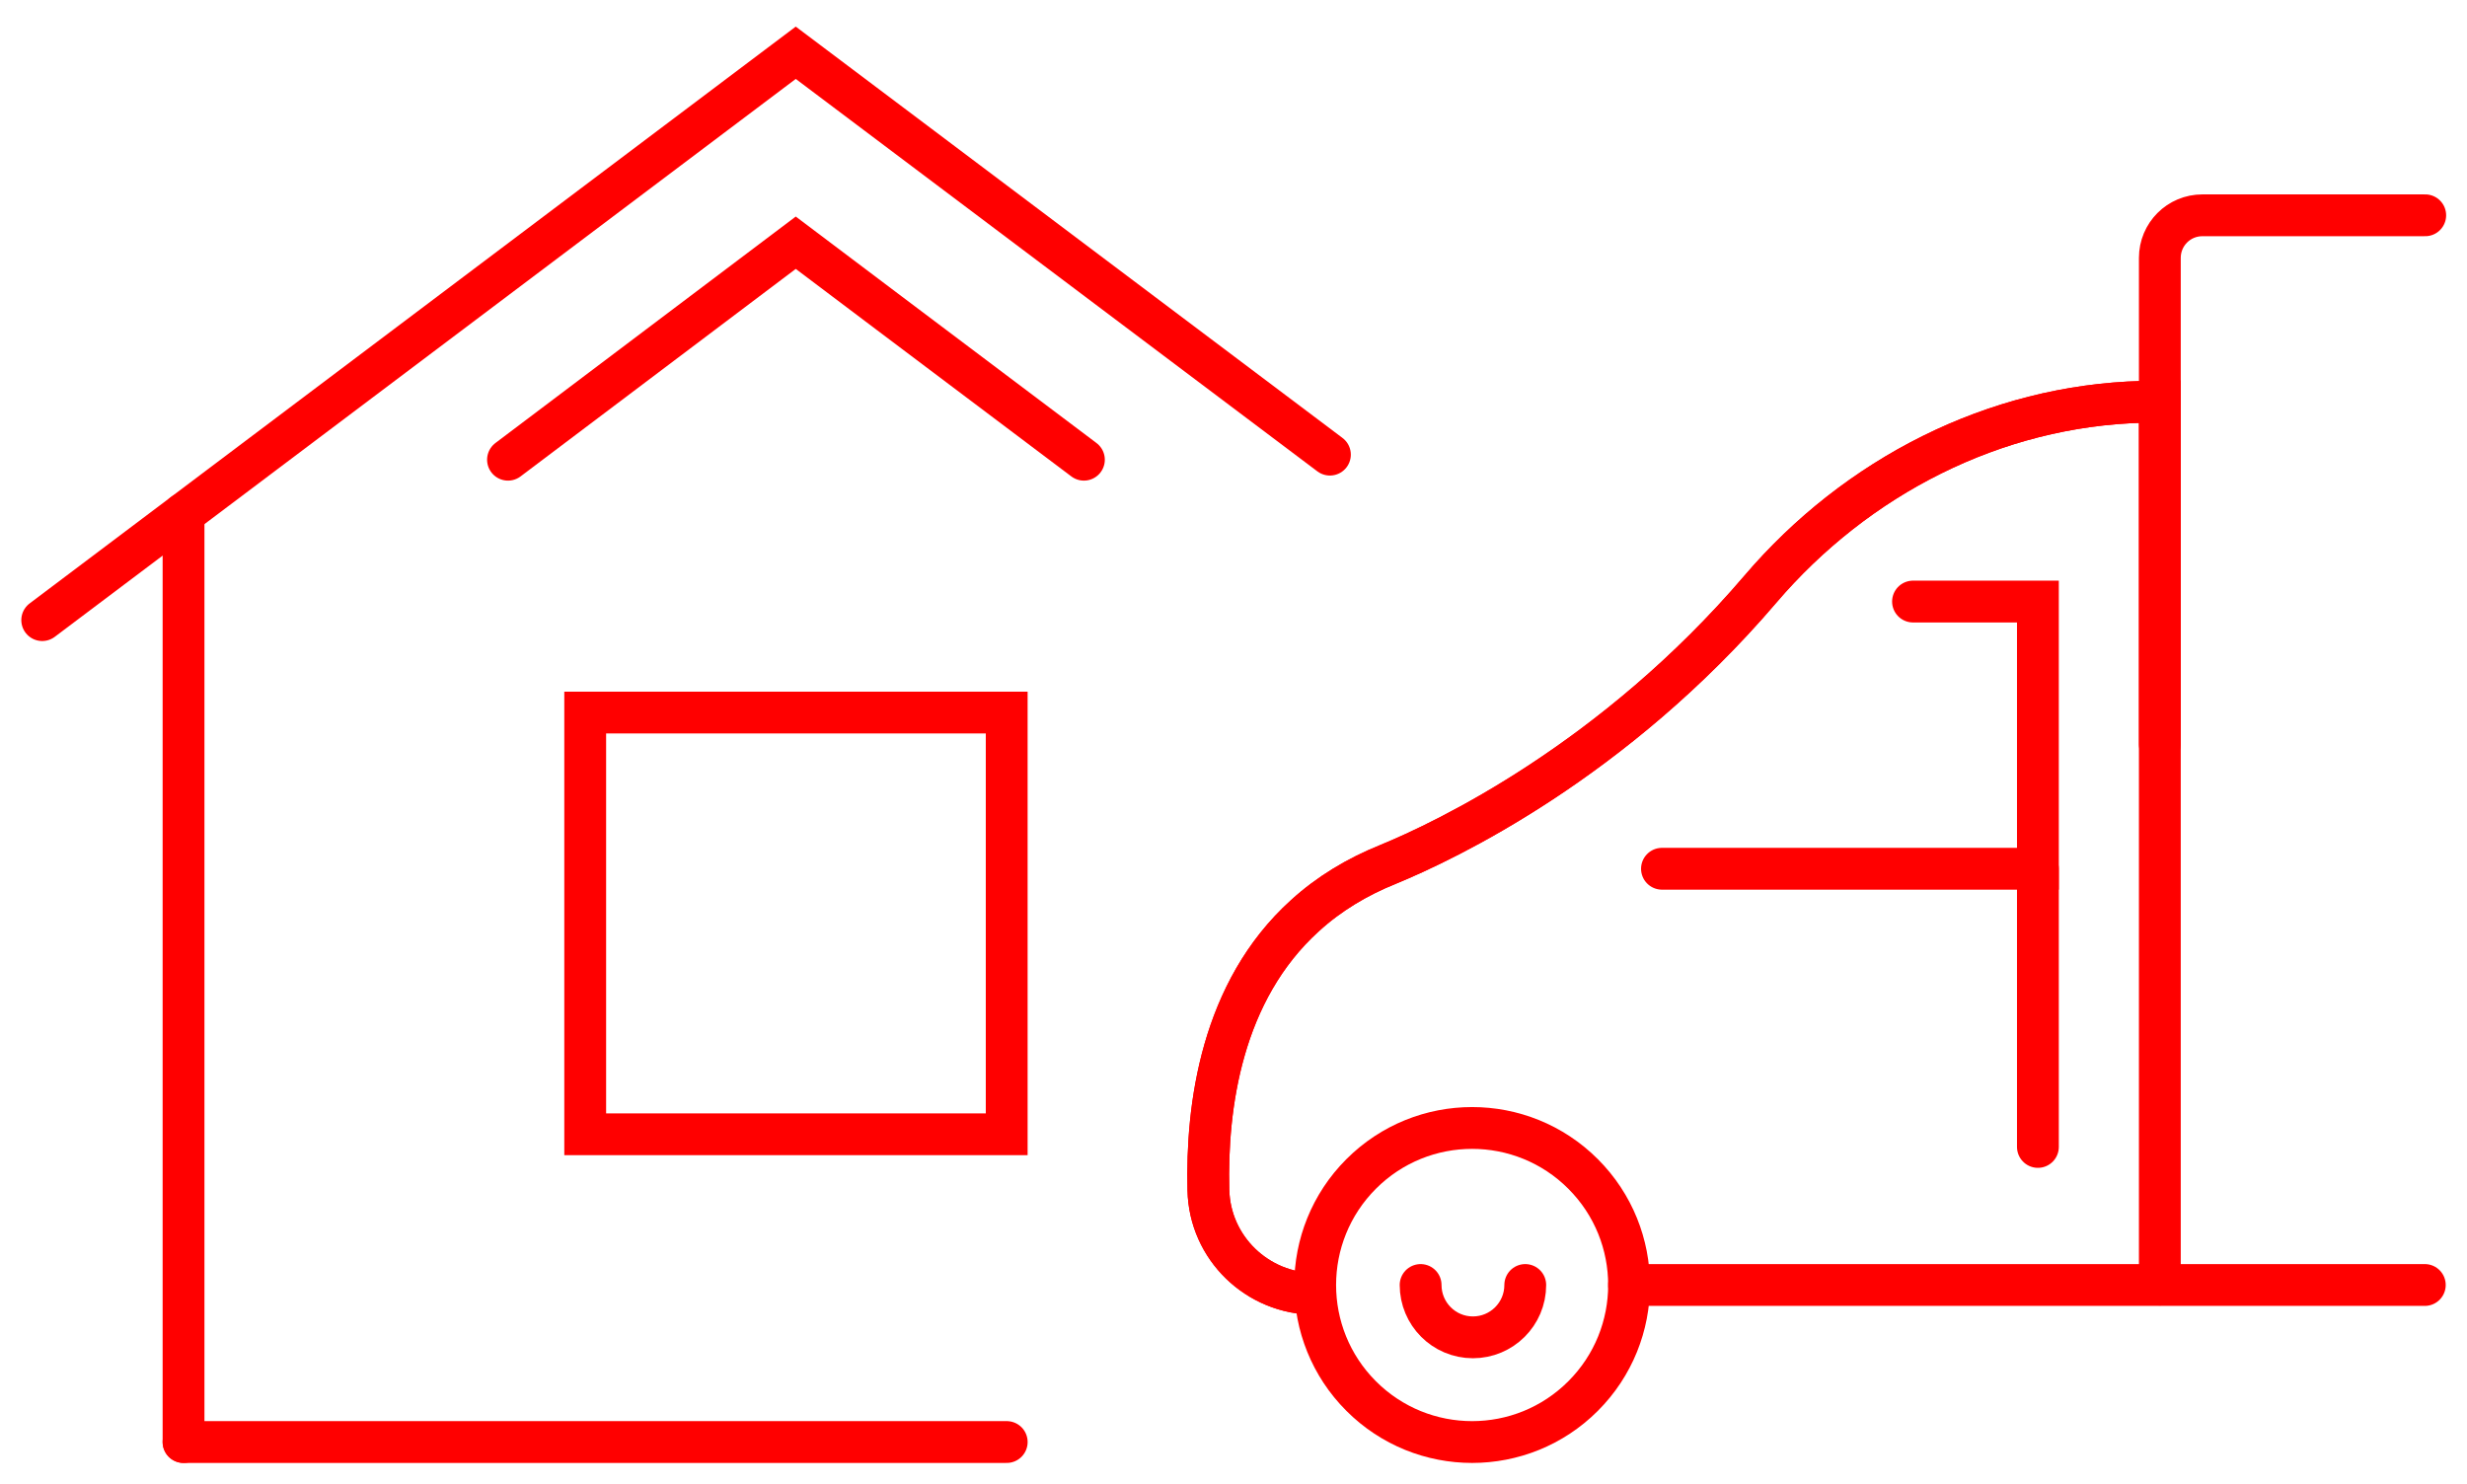
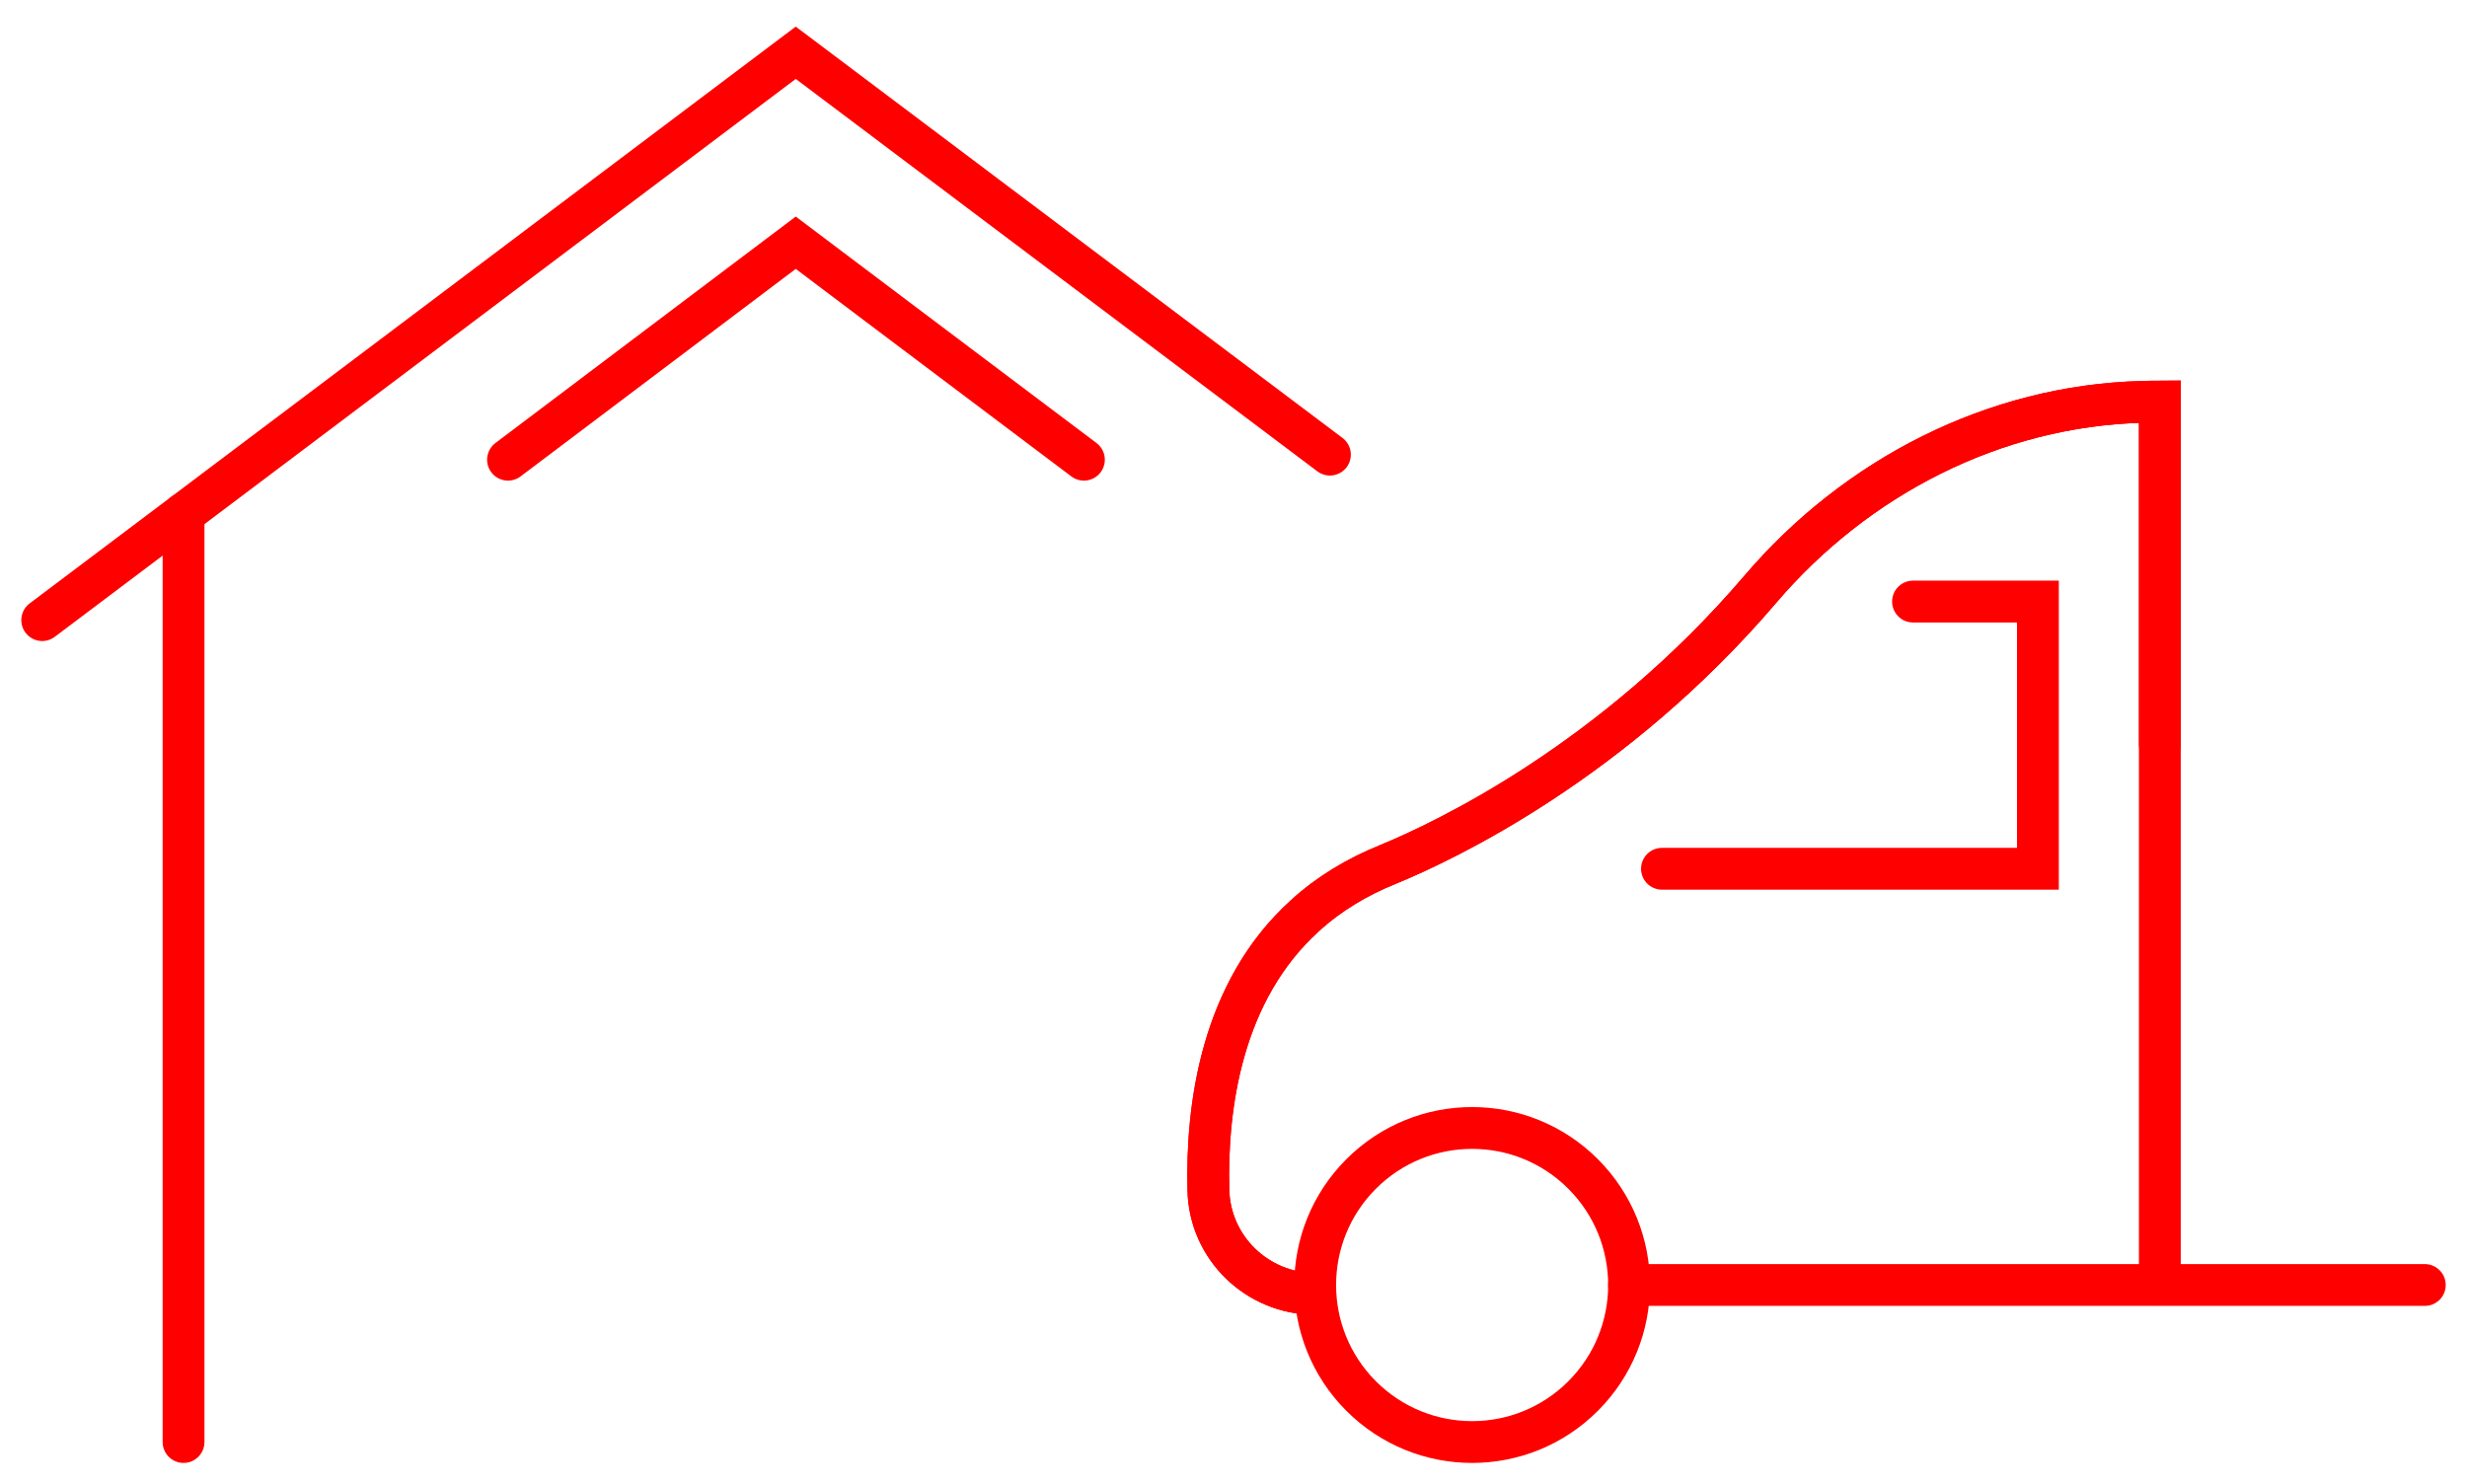
<svg xmlns="http://www.w3.org/2000/svg" width="118" height="71" viewBox="0 0 118 71" fill="none">
  <g id="Frame" clip-path="url(#clip0_14_1453)">
    <path id="XMLID_3_" d="M63.612 21.748L38.062 2.524L2.019 29.664" stroke="#FF0000" stroke-width="2" stroke-miterlimit="10" stroke-linecap="round" />
    <path id="XMLID_2_" d="M8.779 24.575V68.981" stroke="#FF0000" stroke-width="2" stroke-miterlimit="10" stroke-linecap="round" />
-     <path id="XMLID_1_" d="M48.152 34.086H27.991V54.26H48.152V34.086Z" stroke="#FF0000" stroke-width="2" stroke-miterlimit="10" stroke-linecap="round" />
-     <path id="Vector" d="M8.779 68.981H48.153" stroke="#FF0000" stroke-width="2" stroke-miterlimit="10" stroke-linecap="round" />
    <path id="Vector_2" d="M51.845 21.991C45.347 17.104 38.062 11.611 38.062 11.611L24.298 21.991" stroke="#FF0000" stroke-width="2" stroke-miterlimit="10" stroke-linecap="round" />
    <path id="Vector_3" d="M75.722 66.781C78.654 63.848 78.654 59.091 75.722 56.158C72.791 53.224 68.037 53.224 65.105 56.158C62.174 59.091 62.174 63.848 65.105 66.781C68.037 69.715 72.791 69.715 75.722 66.781Z" stroke="#FF0000" stroke-width="2" stroke-miterlimit="10" stroke-linecap="round" />
-     <path id="Vector_4" d="M72.955 61.469C72.955 62.862 71.825 63.973 70.453 63.973C69.06 63.973 67.95 62.842 67.95 61.469" stroke="#FF0000" stroke-width="2" stroke-miterlimit="10" stroke-linecap="round" />
    <path id="Vector_5" d="M62.905 61.893C60.14 61.893 57.859 59.692 57.799 56.925C57.698 52.927 58.424 47.414 62.42 43.8C63.571 42.749 64.923 41.942 66.376 41.356C69.181 40.205 77.193 36.389 84.196 28.19C88.797 22.798 95.397 19.406 102.48 19.224C102.743 19.224 103.025 19.204 103.308 19.204V35.601" stroke="#FF0000" stroke-width="2" stroke-miterlimit="10" stroke-linecap="round" />
    <path id="Vector_6" d="M62.905 61.893C60.14 61.893 57.859 59.692 57.799 56.925C57.698 52.927 58.424 47.414 62.42 43.8C63.571 42.749 64.923 41.942 66.376 41.356C69.181 40.205 77.193 36.389 84.196 28.19C88.797 22.798 95.397 19.406 102.48 19.224C102.743 19.224 103.025 19.204 103.308 19.204V61.449" stroke="#FF0000" stroke-width="2" stroke-miterlimit="10" stroke-linecap="round" />
-     <path id="Vector_7" d="M103.308 19.224V12.338C103.308 11.207 104.216 10.299 105.346 10.299H116.002" stroke="#FF0000" stroke-width="2" stroke-miterlimit="10" stroke-linecap="round" />
    <path id="Vector_8" d="M115.982 61.469H77.92" stroke="#FF0000" stroke-width="2" stroke-miterlimit="10" stroke-linecap="round" />
    <path id="Vector_9" d="M91.502 28.776H97.476V41.558H79.494" stroke="#FF0000" stroke-width="2" stroke-miterlimit="10" stroke-linecap="round" />
-     <path id="Vector_10" d="M97.476 41.558V54.865" stroke="#FF0000" stroke-width="2" stroke-miterlimit="10" stroke-linecap="round" />
  </g>
  <defs>
    <clipPath id="clip0_14_1453">
      <rect width="118" height="71" fill="white" />
    </clipPath>
  </defs>
</svg>